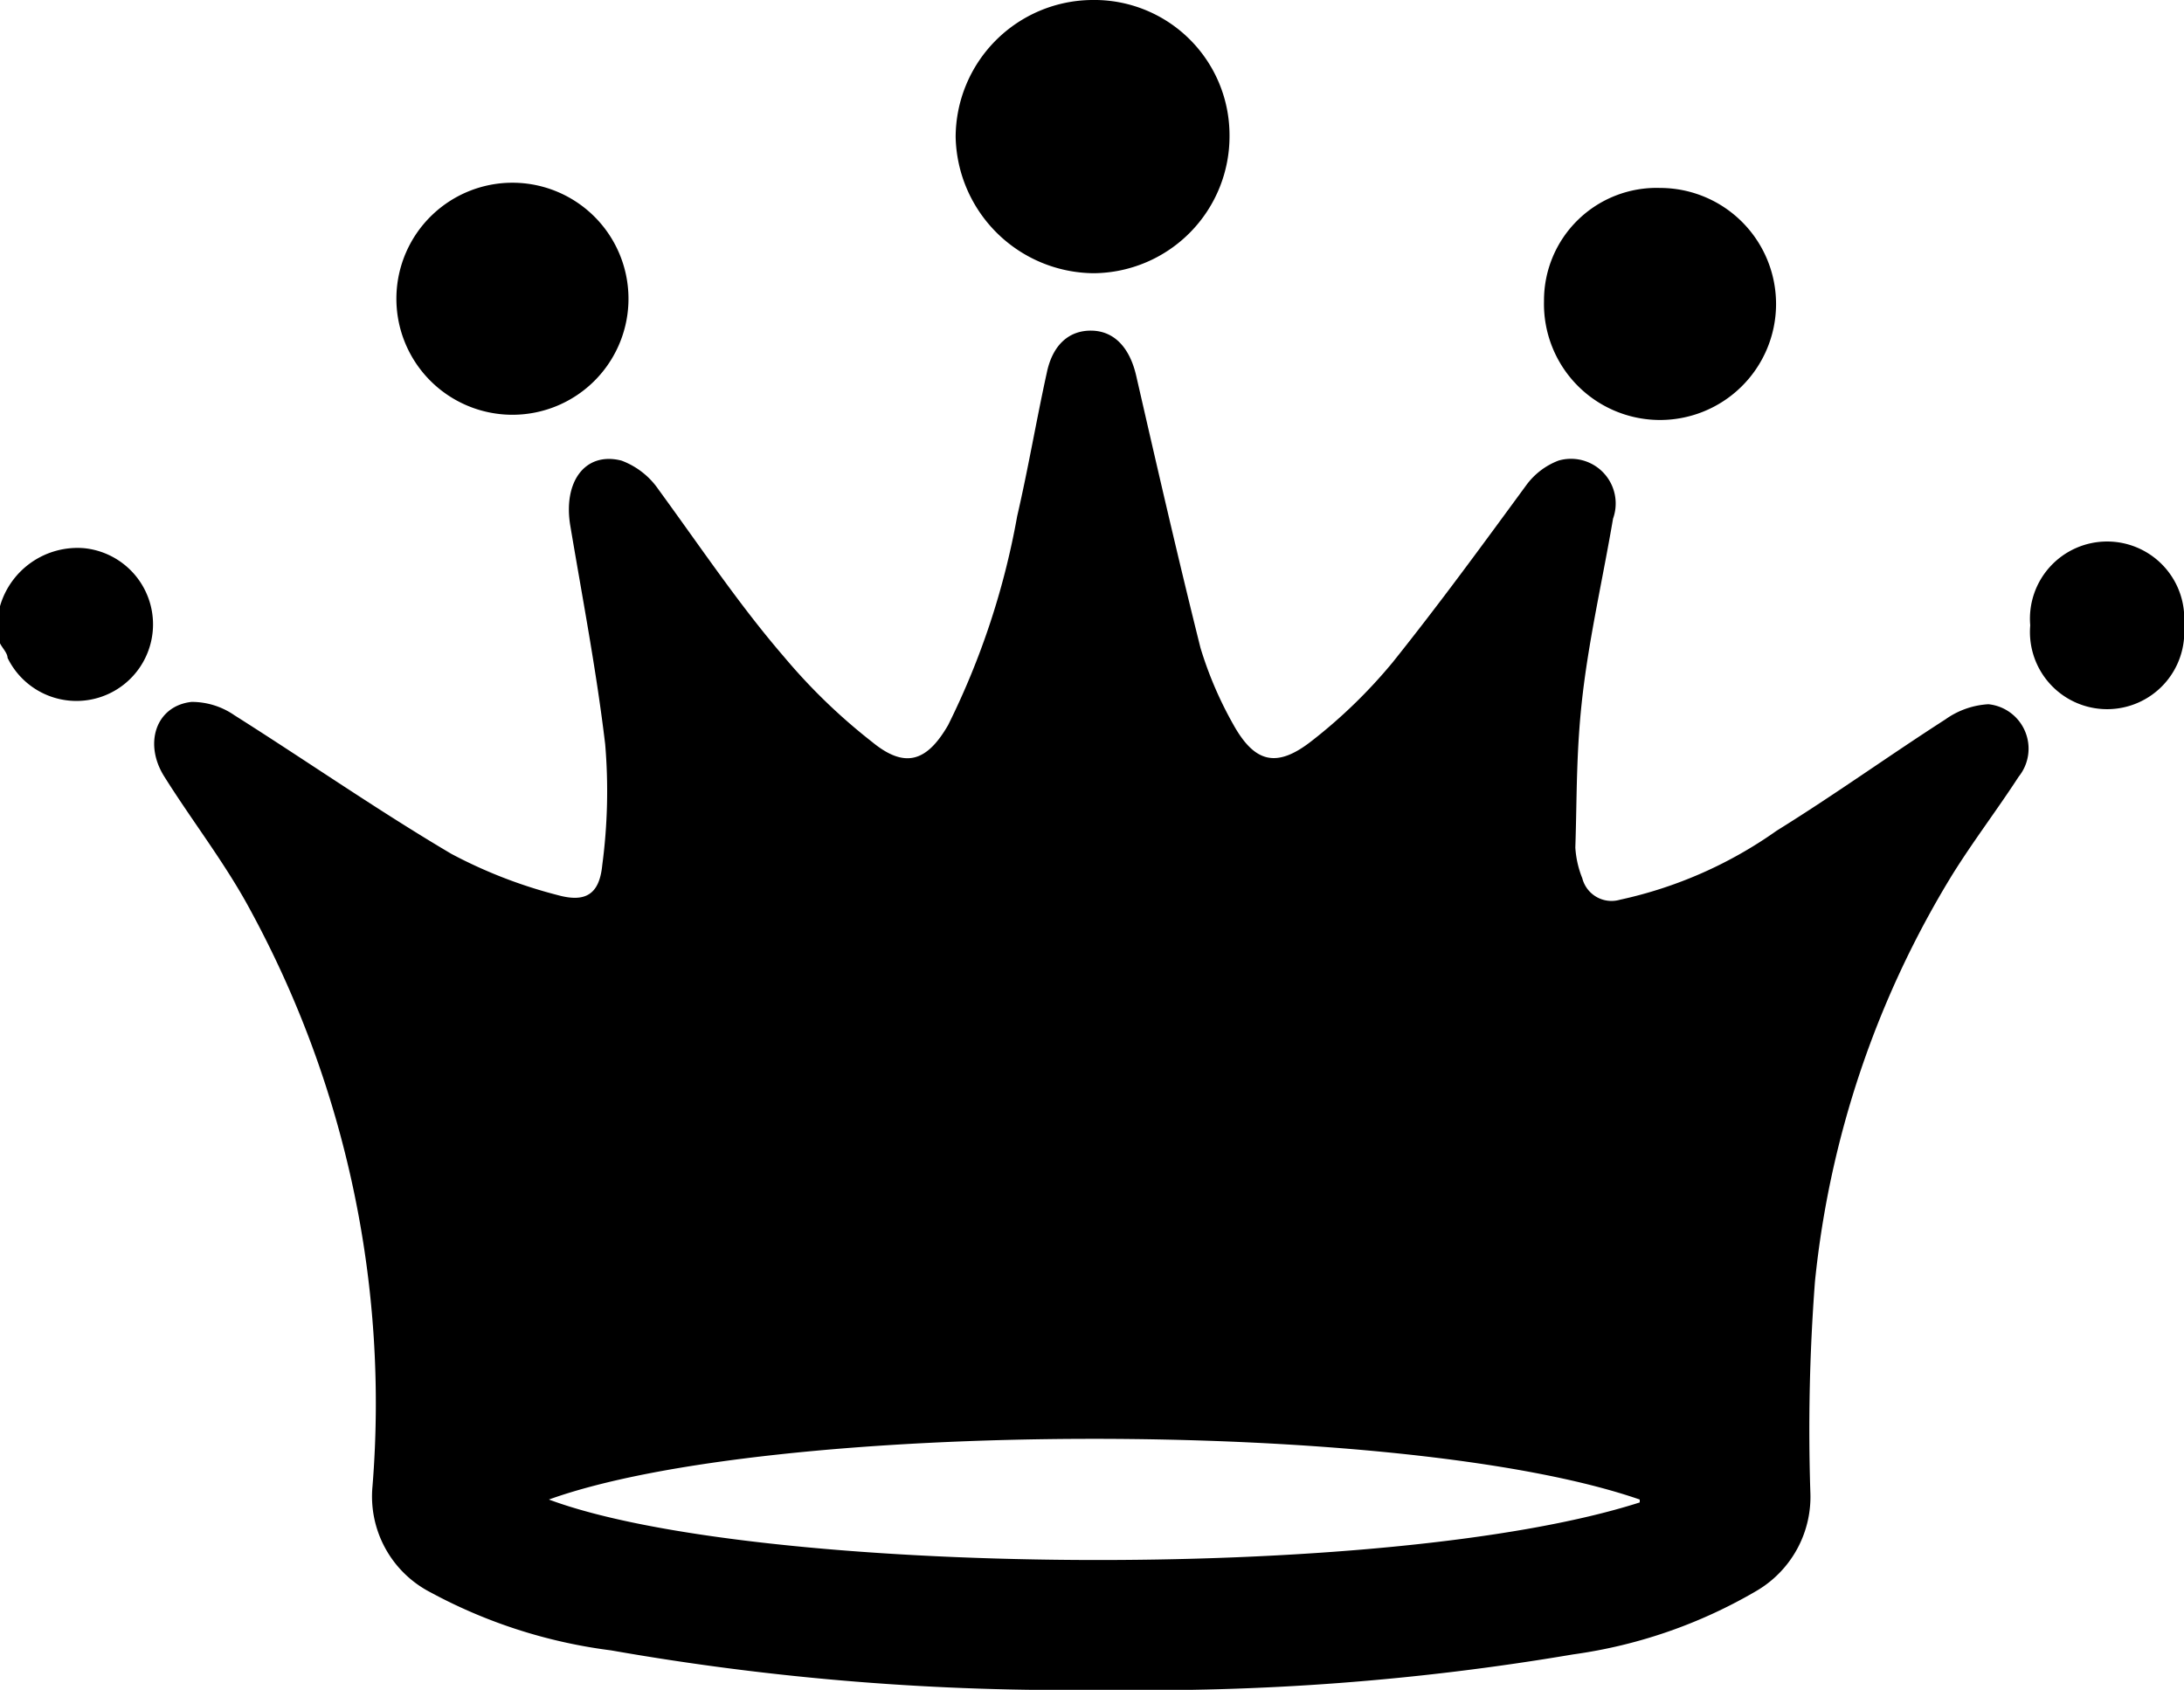
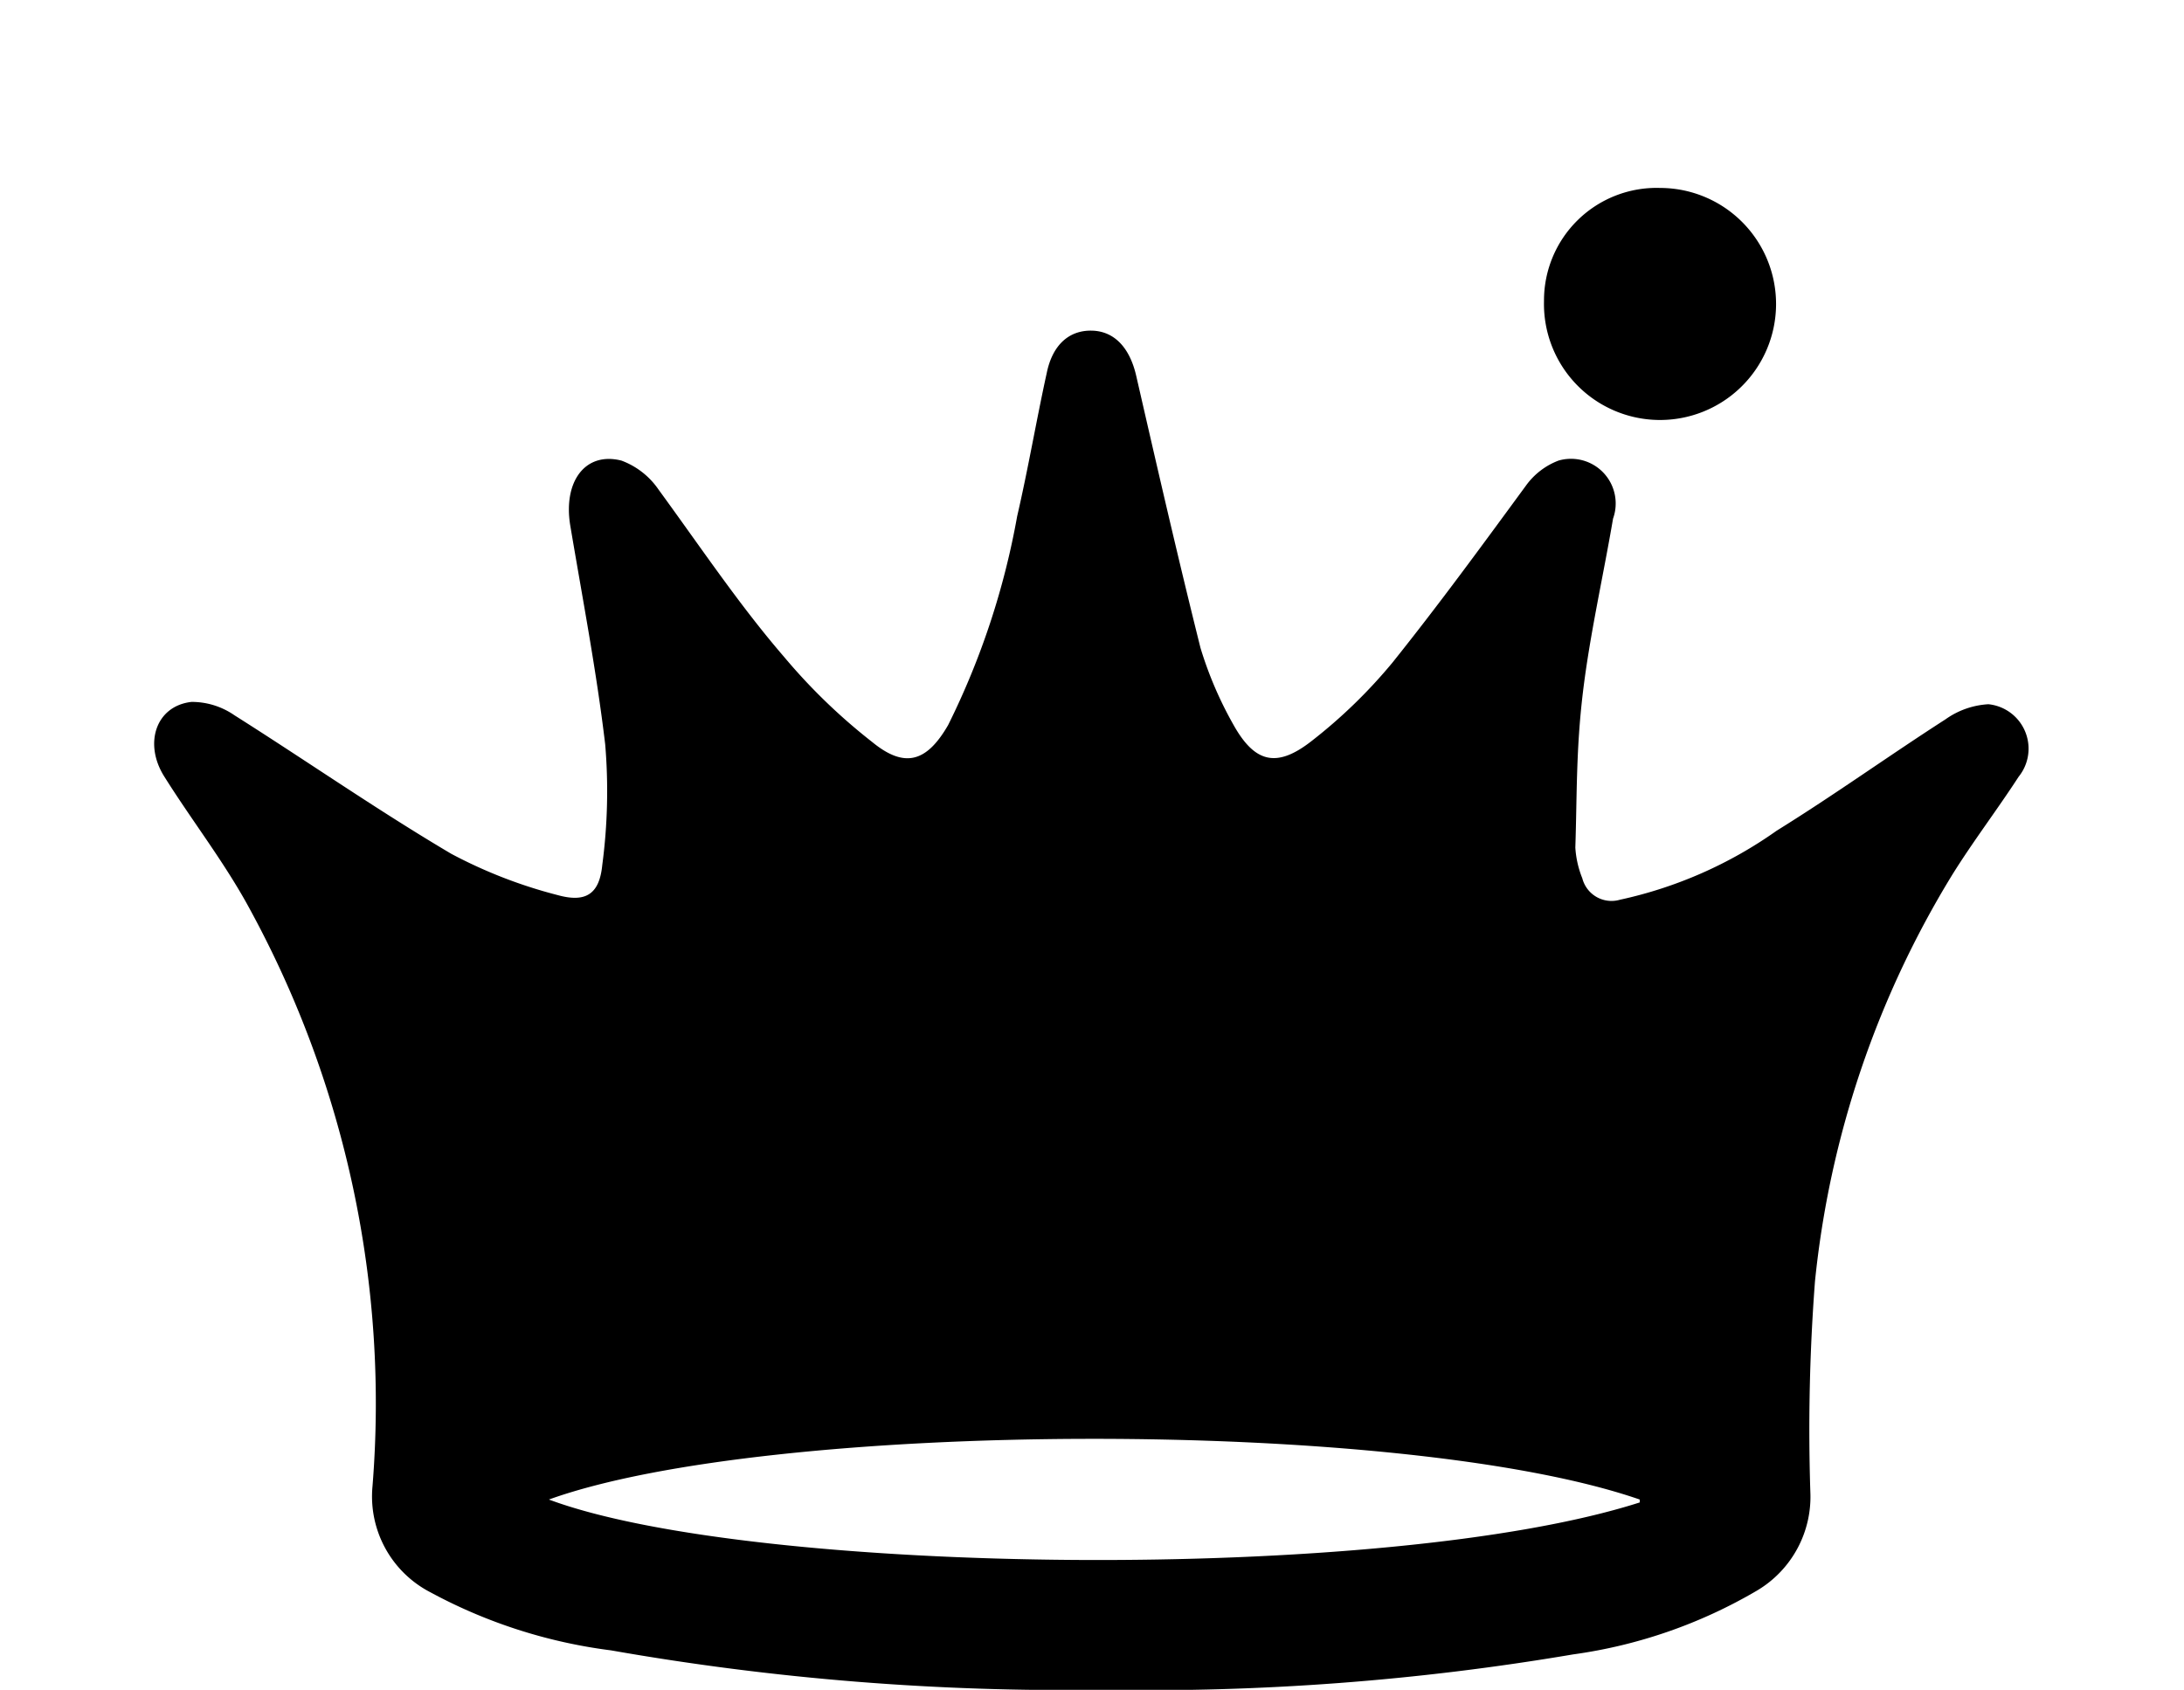
<svg xmlns="http://www.w3.org/2000/svg" id="Layer_1" data-name="Layer 1" viewBox="0 0 37.64 29.13">
-   <path d="M1147.17,879.55a1.39,1.39,0,0,1,1.45-1,1.32,1.32,0,1,1-1.32,1.89c0-.08-.09-.17-.13-.25Z" transform="translate(-1147.17 -869.1)" />
  <path d="M1166.18,898.23a45.24,45.24,0,0,1-8.48-.68,8.88,8.88,0,0,1-3.11-1,1.86,1.86,0,0,1-1-1.83,17.8,17.8,0,0,0-2.11-9.94c-.43-.8-1-1.53-1.47-2.28-.37-.57-.16-1.23.46-1.3a1.29,1.29,0,0,1,.74.23c1.25.79,2.47,1.64,3.74,2.39a8.27,8.27,0,0,0,1.83.71c.47.13.72,0,.77-.52a9.65,9.65,0,0,0,.05-2.08c-.15-1.26-.39-2.51-.6-3.76-.13-.76.25-1.29.88-1.13a1.34,1.34,0,0,1,.64.5c.73,1,1.4,2,2.16,2.88a10.07,10.07,0,0,0,1.52,1.47c.56.46.94.35,1.31-.29a13.36,13.36,0,0,0,1.19-3.6c.19-.82.33-1.65.51-2.47.1-.49.39-.74.78-.73s.65.3.76.77c.36,1.57.72,3.14,1.11,4.7a6.54,6.54,0,0,0,.56,1.31c.37.67.75.77,1.36.29a8.88,8.88,0,0,0,1.39-1.35c.8-1,1.53-2,2.3-3.05a1.23,1.23,0,0,1,.56-.43.77.77,0,0,1,.94,1c-.17,1-.4,2-.52,3s-.1,1.78-.13,2.67a1.69,1.69,0,0,0,.12.53.52.52,0,0,0,.65.37,7.37,7.37,0,0,0,2.7-1.19c1-.62,1.93-1.29,2.91-1.92a1.41,1.41,0,0,1,.74-.26.77.77,0,0,1,.52,1.25c-.37.57-.79,1.12-1.15,1.7a16.63,16.63,0,0,0-2.36,7,33.59,33.59,0,0,0-.08,3.62,1.88,1.88,0,0,1-.92,1.71,8.56,8.56,0,0,1-3.17,1.1A43.78,43.78,0,0,1,1166.18,898.23Zm9.25-3.28c-4.1-1.42-15-1.37-18.8,0C1160.14,896.26,1171.06,896.4,1175.43,895Z" transform="translate(-1147.17 -869.1)" />
-   <path d="M1168.36,871.43a2.36,2.36,0,0,1-2.34,2.38,2.4,2.4,0,0,1-2.38-2.35,2.37,2.37,0,0,1,2.35-2.36A2.33,2.33,0,0,1,1168.36,871.43Z" transform="translate(-1147.17 -869.1)" />
-   <path d="M1175.78,872.34a2,2,0,1,1-2,1.95A1.94,1.94,0,0,1,1175.78,872.34Z" transform="translate(-1147.17 -869.1)" />
-   <path d="M1156,876.25a2,2,0,1,1,2-1.92A2,2,0,0,1,1156,876.25Z" transform="translate(-1147.17 -869.1)" />
-   <path d="M1182.16,879.88a1.33,1.33,0,1,1,2.65,0,1.33,1.33,0,1,1-2.65,0Z" transform="translate(-1147.17 -869.1)" />
+   <path d="M1175.78,872.34a2,2,0,1,1-2,1.95A1.94,1.94,0,0,1,1175.78,872.34" transform="translate(-1147.17 -869.1)" />
</svg>